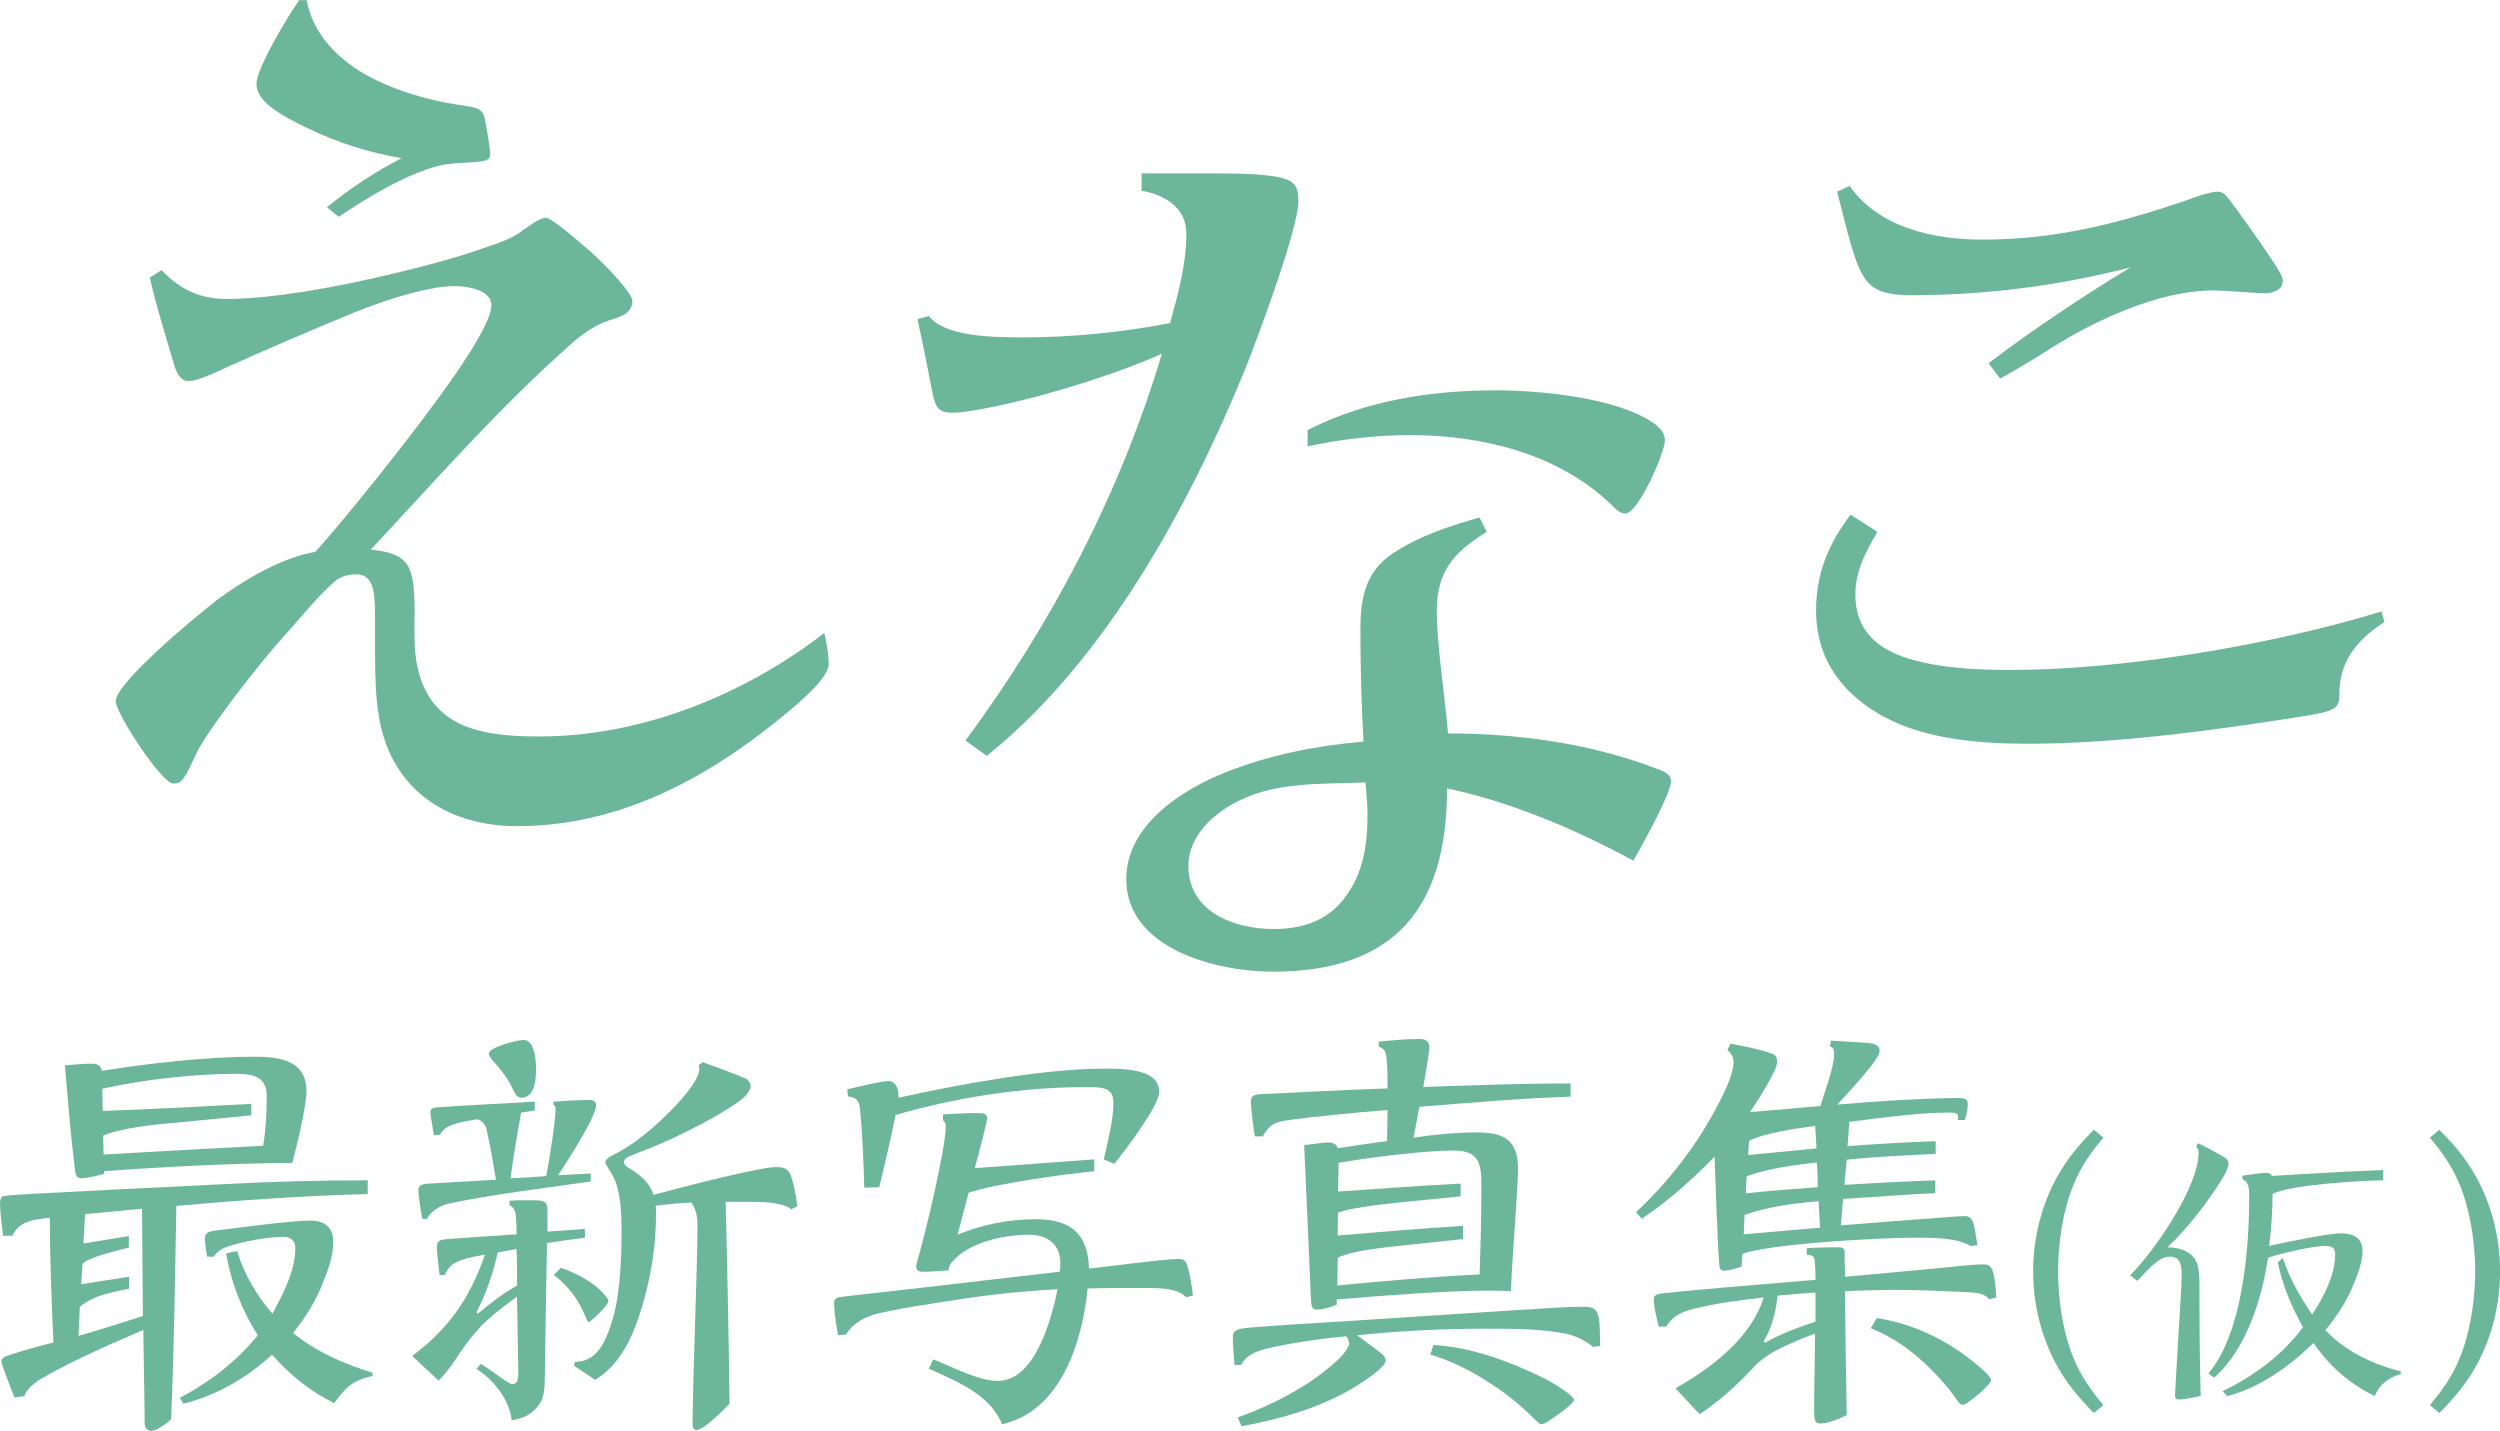
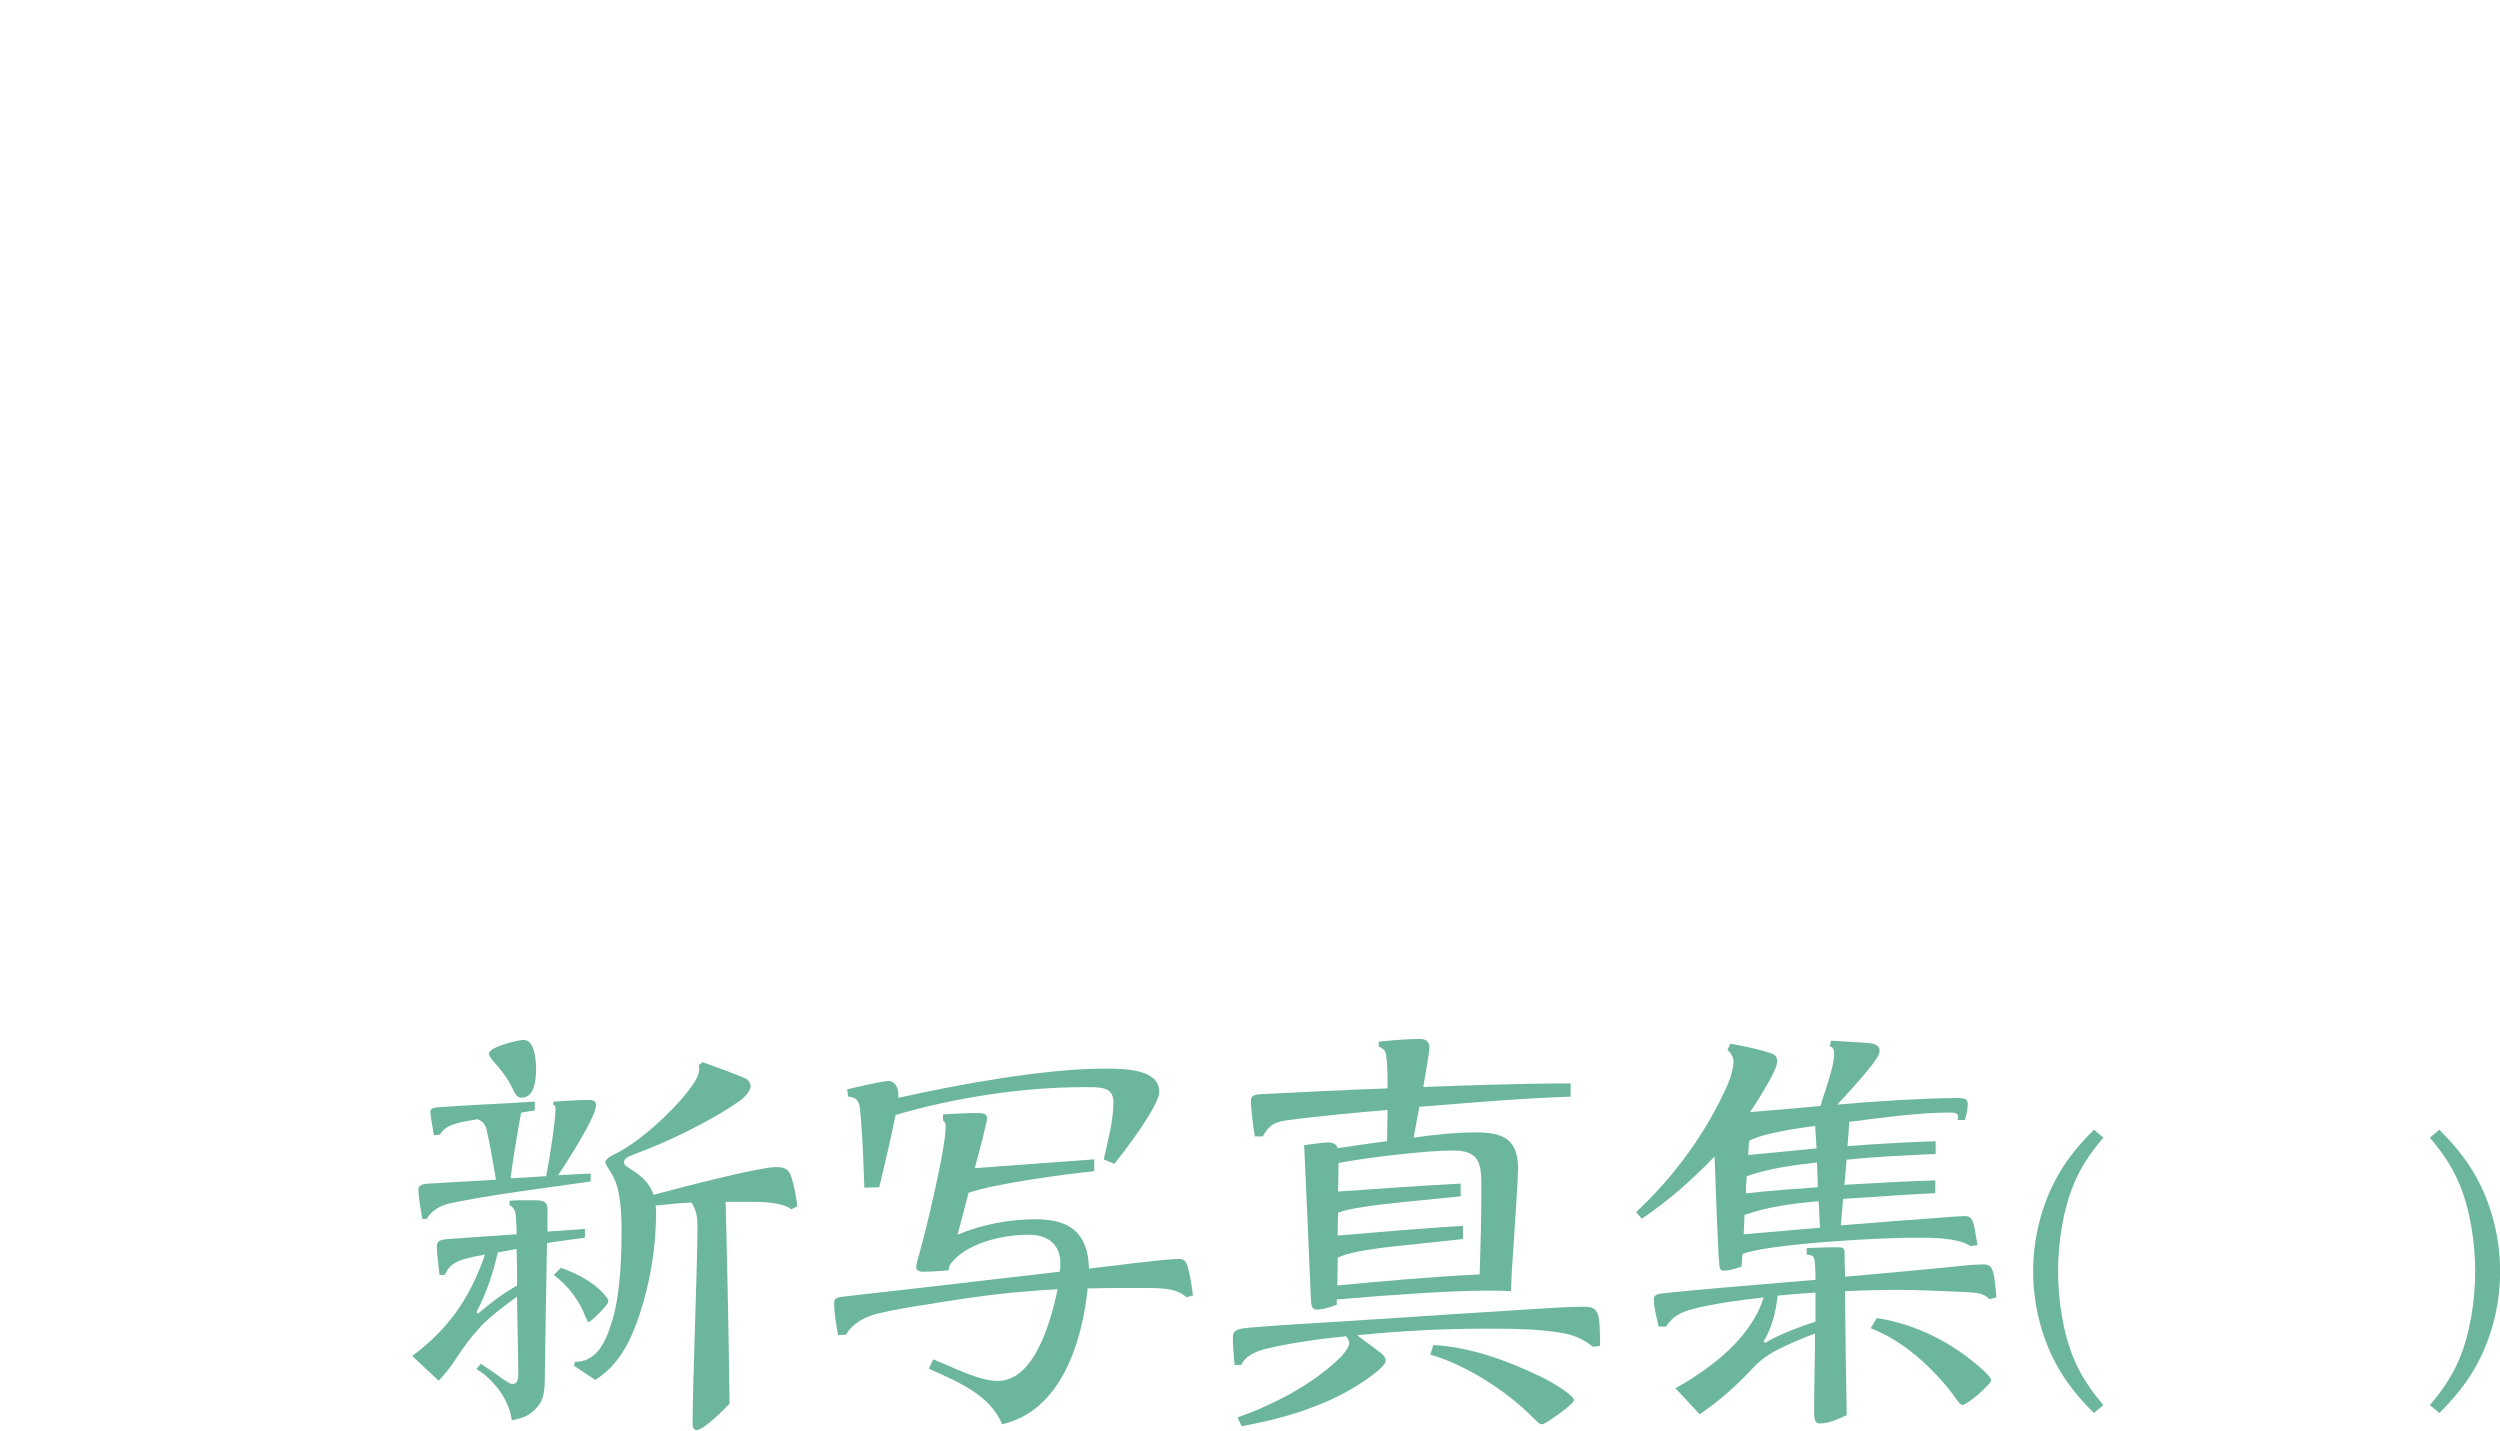
<svg xmlns="http://www.w3.org/2000/svg" id="_レイヤー_2" data-name="レイヤー 2" viewBox="0 0 260.84 149.26">
  <defs>
    <style>
      .cls-1 {
        fill: #6cb79c;
      }
    </style>
  </defs>
  <g id="_レイヤー_2-2" data-name="レイヤー 2">
    <g>
      <g>
-         <path class="cls-1" d="M43.24,64.37v1.78c0,2.78.45,6.13,3.12,8.35,2.56,2.12,6.68,2.34,9.91,2.34,10.69,0,21.38-4.34,29.74-10.8.22,1,.45,2.12.45,3.23,0,1.34-2.34,3.45-4.79,5.46-8.13,6.68-17.26,11.47-27.73,11.47-5.68,0-10.69-2.34-13.14-7.35-1.67-3.45-1.67-7.24-1.67-12.03v-2.56c0-2.67-.22-4.34-2-4.34-.78,0-1.56.22-2.12.67-1.67,1.45-3.23,3.34-4.68,5.01-3.9,4.23-8.91,11.03-9.8,12.92-1.34,2.9-1.56,3.23-2.45,3.23-1.22,0-6.01-7.35-6.01-8.58,0-1.89,8.02-8.58,10.58-10.58,3.01-2.23,6.91-4.46,10.25-5.01,2.34-2.56,10.13-12.03,14.81-18.82,2.12-3.12,3.56-5.68,3.56-6.91,0-1.67-2.67-2-3.79-2-2.45,0-6.46,1.11-10.58,2.78-4.34,1.78-9.8,4.12-13.7,5.9-1.23.56-2.67,1.23-3.56,1.23s-1.34-1.11-1.56-2c-.78-2.67-1.78-5.79-2.45-8.8l1.23-.78c2,2.12,4.12,3.01,6.79,3.01,4.9,0,12.03-1.34,17.49-2.67,2.34-.56,5.46-1.34,8.13-2.23,3.34-1.11,4.23-1.45,5.23-2.23.78-.56,1.89-1.34,2.45-1.34.45,0,2,1.23,4.57,3.45,1.89,1.67,4.46,4.46,4.46,5.23,0,1.34-1.34,1.67-2.34,2-2.12.67-3.68,2.12-5.24,3.56-7.02,6.35-13.25,13.48-19.71,20.38,4.23.45,4.57,1.78,4.57,7.02ZM35.89,6.24c2.78,2.34,7.57,4.12,12.58,4.79,1.56.22,1.89.45,2.12,1.34.11.56.56,3.12.56,3.68,0,.67-.45.78-2,.89-1.89.11-2.78.11-4.45.67-3.56,1.23-6.68,3.23-9.36,5.01l-1.23-1c2.45-2,5.01-3.68,7.8-5.12-3.34-.56-6.57-1.56-9.8-3.12-3.01-1.45-5.35-2.78-5.35-4.68,0-1.56,3.34-7.13,4.46-8.69h.78c.45,2.45,1.78,4.46,3.9,6.24Z" />
-         <path class="cls-1" d="M123.78,24.36c0-2.66-2.23-4.04-4.67-4.46v-1.81h6.27c2.87,0,5.1,0,6.8.21,2.87.32,3.29.96,3.29,2.66,0,2.87-4.14,14.02-5.63,17.74-5.84,14.23-14.55,30.28-26.88,40.16l-2.23-1.59c9.03-12.22,16.15-25.81,20.5-40.37-3.72,1.7-10.62,4.04-17,5.42-2.02.42-3.72.74-4.89.74-1.38,0-1.7-.53-2.02-1.91-.53-2.76-1.06-5.42-1.59-7.86l1.17-.32c1.7,2.12,6.37,2.23,9.88,2.23,5.1,0,10.3-.53,15.3-1.49.85-3.08,1.7-6.16,1.7-9.35ZM155.12,55.49c-3.29,2.02-5.21,4.04-5.21,8.18,0,3.82.85,8.82,1.17,12.85,7.33,0,14.87,1.06,21.57,3.61.96.32,1.7.64,1.7,1.38,0,1.27-3.08,6.8-3.93,8.29-6.05-3.29-12.85-6.16-19.44-7.54,0,12.43-5.42,19.12-18.17,19.12-5.84,0-15.3-2.34-15.3-9.67,0-5.63,5.84-9.35,10.41-11.15,4.57-1.81,9.45-2.76,14.34-3.19-.21-3.82-.32-7.75-.32-11.69,0-3.61.64-6.37,3.93-8.29,2.55-1.59,5.52-2.55,8.5-3.4l.74,1.49ZM129.51,83.43c-2.76,1.27-5.52,3.72-5.52,6.91,0,4.67,4.57,6.59,8.92,6.59,2.55,0,4.99-.64,6.8-2.55,2.44-2.66,2.97-5.95,2.97-9.35,0-1.17-.11-2.23-.21-3.4-4.25.21-9.03-.11-12.96,1.81ZM155.97,40.72c4.57,0,12.85.74,16.68,3.51.53.42,1.06.96,1.06,1.7,0,1.27-2.76,7.65-4.14,7.65-.64,0-1.17-.64-1.59-1.06-5.52-5.21-13.38-7.12-20.82-7.12-3.61,0-7.22.42-10.73,1.17v-1.7c6.06-3.08,12.85-4.14,19.55-4.14Z" />
-         <path class="cls-1" d="M193.58,62c0,3.8,2.3,5.7,5.5,6.7,3.5,1.1,7.8,1.2,10.7,1.2,11.5,0,26.9-2.5,38.7-6.1l.3,1.1c-3.1,2-4.7,4.3-4.7,7.5,0,1.6-.4,1.8-4.2,2.4-8.3,1.3-18.8,2.8-28.3,2.8-4.7,0-10.4-.4-14.8-2.7-4.2-2.2-7.3-5.8-7.3-11.2,0-4,1.4-7.1,3.6-10l2.8,1.8c-1.2,2-2.3,4.1-2.3,6.5ZM192.98,19.4c3.1,4.4,8.8,5.6,13.9,5.6,7.4,0,14.1-1.6,21.8-4.3.8-.3,2.1-.7,2.6-.7.6,0,.8.2,1.3.8,1,1.3,2.1,2.9,3.1,4.3,2,2.9,2.5,3.7,2.5,4.2,0,1-1.1,1.3-1.9,1.3s-4.4-.3-5.1-.3c-3.2,0-6.3.8-9.3,2-2.8,1.1-5.3,2.4-8,4.1-1.7,1.1-3.4,2.1-5.2,3.1l-1.2-1.6c4.6-3.5,9.7-6.9,14.8-10-7.4,1.9-15.1,2.9-22.8,2.9-3.6,0-4.7-.8-5.7-3.3-.7-1.8-1.2-4-2.1-7.5l1.3-.6Z" />
-       </g>
+         </g>
      <g>
-         <path class="cls-1" d="M4.46,143.74c-1.15.69-1.75,1.38-1.93,1.93l-1.01.14c-.18-.37-1.38-3.5-1.38-3.77,0-.37.46-.55.78-.64,1.52-.51,3.22-.97,4.65-1.33-.18-4.32-.37-8.69-.37-13.02-.78.09-1.7.18-2.39.46-.74.28-1.15.69-1.52,1.43H.32c-.14-1.1-.32-2.67-.32-3.36,0-.32.09-.74.37-.78.92-.18,5.61-.37,7.27-.46,4.97-.28,10.44-.51,15.5-.78,5.11-.28,10.17-.41,15.23-.41v1.43c-6.67.18-13.29.64-19.97,1.24-.14,7.41-.23,14.91-.55,22.27-.51.46-1.52,1.2-2.07,1.2-.41,0-.69-.32-.69-.83v-.78c-.05-2.99-.09-5.93-.14-8.92-1.79.78-7.36,3.13-10.49,5.01ZM26.45,110.25c2.48,0,5.52.28,5.52,3.54,0,1.75-.92,5.38-1.47,7.54-6.44.05-13.53.41-19.64.87v.28c-1.24.32-1.93.46-2.39.46s-.6-.41-.64-.83c-.46-3.63-.74-7.27-1.06-10.95.92-.09,1.89-.18,2.81-.18.55,0,.92.14,1.06.74,5.2-.83,11.27-1.47,15.83-1.47ZM14.81,126.12c-1.98.18-3.96.37-5.93.55l-.18,3.08c1.56-.28,3.13-.51,4.74-.78v1.2c-1.66.41-4.28,1.06-4.83,1.7-.05.69-.09,1.43-.14,2.12,1.43-.23,3.31-.51,5.01-.78v1.24c-1.84.41-3.59.64-5.15,1.89l-.14,3.04c2.25-.64,4.55-1.38,6.72-2.07-.05-3.73-.05-7.45-.09-11.18ZM10.72,115.91c5.06-.18,10.35-.46,15.5-.74v1.2c-1.93.18-5.52.55-8.97.87-2.67.23-5.2.69-6.49,1.24l.05,1.98c5.57-.32,11.09-.64,16.65-.92.28-1.7.37-3.5.37-5.2,0-2.02-1.47-2.3-3.17-2.3-4.37,0-9.85.6-13.99,1.56l.05,2.3ZM38.87,143.23v.32c-2.12.51-2.81,1.2-4,2.85-2.53-1.24-4.6-2.94-6.49-5.06-2.58,2.39-5.8,4.28-9.25,5.11l-.37-.6c3.13-1.66,5.89-3.77,8.14-6.53-1.66-2.58-2.81-5.57-3.31-8.56l1.15-.23c.74,2.44,2.02,4.6,3.68,6.53,1.1-1.98,2.39-4.51,2.39-6.81,0-.78-.46-1.2-1.24-1.2-1.66,0-4.19.46-5.8,1.01-.6.18-1.1.51-1.47,1.06h-.69c-.09-.64-.23-1.29-.23-1.89s.32-.78,1.38-.87c2.21-.28,7.68-1.01,9.62-1.01,1.47,0,2.39.69,2.39,2.21,0,1.38-.46,2.76-.97,4-.74,2.02-1.89,3.86-3.22,5.52,2.44,1.98,5.29,3.22,8.28,4.14Z" />
        <path class="cls-1" d="M50.14,138.45c-.92.92-1.79,2.12-2.81,3.68-.46.69-1.01,1.33-1.56,1.93l-2.76-2.58c3.68-2.76,5.98-5.89,7.59-10.58-2.9.51-3.63.87-4.19,2.12h-.55c-.14-1.06-.28-2.48-.28-2.81,0-.64.09-.83,1.01-.92,2.44-.18,5.15-.37,7.31-.51,0-.64-.05-1.98-.14-2.3-.09-.32-.23-.55-.6-.74v-.46c.51-.05.97-.05,1.47-.05h1.06c.92,0,1.43.09,1.43.92v2.35c1.29-.09,2.58-.18,3.91-.28v.92c-1.43.18-2.76.37-3.96.55-.09,4.69-.18,10.67-.23,14.08,0,1.24-.09,2.12-.64,2.85-.83,1.1-1.75,1.38-2.81,1.56-.23-2.07-1.84-4.23-3.68-5.34l.46-.55c.51.32,1.29.87,1.93,1.33.78.55,1.1.78,1.38.78.55,0,.6-.51.6-1.38-.05-2.58-.09-5.15-.14-7.73-1.33.97-2.62,1.93-3.82,3.13ZM56.99,122.71c.37-1.89.97-5.8.97-6.99,0-.18,0-.37-.23-.46v-.32c1.2-.09,2.94-.18,3.77-.18.37,0,.69.14.69.55,0,1.24-3.13,6.07-3.96,7.31.87-.05,2.44-.14,3.4-.18v.83c-2.58.37-5.25.74-7.54,1.06-2.53.37-5.11.78-7.22,1.24-.97.23-1.84.74-2.35,1.61h-.46c-.28-1.52-.41-2.71-.41-3.04,0-.41.32-.6.97-.64,2.39-.14,4.79-.28,7.13-.41-.28-1.66-.64-3.77-1.01-5.34-.14-.51-.51-.83-.92-.97-2.35.37-3.36.64-3.91,1.61l-.64.05c-.14-.83-.37-2.16-.37-2.39,0-.41.32-.46.69-.51,1.1-.09,3.5-.23,5.2-.32s3.54-.18,5.01-.28v.92c-.51.09-.97.14-1.43.23-.41,2.25-.87,4.97-1.1,6.85,1.24-.05,2.48-.14,3.73-.23ZM53.91,130.31c-.64.14-1.33.23-1.98.37-.46,2.12-1.2,4.28-2.21,6.21l.14.18c1.29-1.1,2.62-2.12,4.09-2.94,0-1.29,0-2.53-.05-3.82ZM54.64,108.5c1.15,0,1.29,2.12,1.29,2.99,0,1.01-.09,3.04-1.52,3.04-.37,0-.6-.23-.92-.92-.51-1.1-1.2-1.98-2.07-2.94-.32-.37-.41-.64-.41-.74,0-.69,3.04-1.43,3.63-1.43ZM63.11,135.14c.32.37.37.51.37.64,0,.37-1.84,2.16-2.07,2.16-.09,0-.23-.32-.32-.55-.69-1.75-1.75-3.17-3.31-4.37l.74-.74c1.7.6,3.4,1.47,4.6,2.85ZM75.71,125.38c.18,7.04.32,14.03.41,21.07-.55.6-2.71,2.76-3.45,2.76-.37,0-.41-.46-.41-.69,0-1.52.14-7.04.28-11.09.09-3.17.23-7.13.23-9.48,0-.87-.09-1.75-.64-2.48-1.24.05-2.48.18-3.73.32.05.23.05.51.05.74,0,3.63-.6,7.27-1.75,10.72-.87,2.62-2.16,5.24-4.6,6.72l-2.21-1.47.09-.41c2.25,0,3.22-1.93,4-4.65.83-2.94.87-7.22.87-8.97,0-2.3-.14-4.65-1.1-6.12-.18-.28-.6-.92-.6-1.1s.28-.51,1.06-.87c2.9-1.43,6.72-5.15,8.14-7.31.37-.55.6-1.1.6-1.47,0-.14,0-.28-.05-.46l.41-.32c1.43.51,3.31,1.2,4.46,1.7.41.18.55.6.55.78,0,.55-.64,1.2-1.15,1.56-2.81,2.02-7.59,4.32-10.63,5.43-.97.37-1.43.55-1.43.97,0,.23.09.37.78.78,1.06.64,1.89,1.43,2.3,2.62,1.52-.41,4.37-1.15,7.04-1.79,2.53-.6,4.88-1.1,5.66-1.1.88,0,1.38.09,1.7,1.1.32,1.06.46,1.89.6,2.99l-.64.32c-.6-.6-2.53-.78-3.68-.78h-3.17Z" />
        <path class="cls-1" d="M110.64,131.87c0-2.07-1.33-3.04-3.31-3.04-2.67,0-6.62.83-8.24,3.17-.05.18-.09.37-.14.55-.87.05-1.75.14-2.58.14-.37,0-.78-.05-.78-.51,0-.14.09-.55.18-.83.74-2.53,2.9-11.46,2.9-13.8,0-.28-.05-.51-.28-.64v-.64c1.15-.05,2.3-.14,3.4-.14.83,0,1.2.05,1.2.55,0,.41-1.01,4.23-1.29,5.2,4.14-.32,8.33-.6,12.47-.92v1.24c-2.94.28-10.58,1.33-13.11,2.25l-1.15,4.37c2.53-1.06,5.38-1.61,8.14-1.61,3.59,0,5.47,1.43,5.57,5.15,2.07-.23,7.91-1.01,9.38-1.01.51,0,.74.23.87.69.32,1.01.46,2.07.6,3.13l-.69.18c-.92-.87-2.25-.97-4.37-.97-1.98,0-3.96,0-5.93.05-.55,5.52-2.76,12.79-8.93,14.17-1.24-3.13-4.83-4.51-7.64-5.8l.46-.97c1.89.74,4.74,2.25,6.72,2.25,3.96,0,5.61-6.53,6.26-9.57-1.66.09-3.27.23-4.92.37-3.04.32-6.12.78-9.15,1.29-1.56.23-3.13.51-4.65.87-1.33.32-2.67,1.01-3.36,2.21l-.83.05c-.32-1.75-.41-2.62-.41-3.36,0-.51.32-.6,1.24-.69,2.94-.32,5.11-.6,7.68-.87,4.88-.55,9.75-1.15,14.63-1.7.05-.28.05-.55.05-.83ZM115.15,111.49c2.58,0,5.8.14,5.8,2.44,0,1.43-3.63,6.21-4.69,7.5l-1.1-.46c.41-1.84,1.01-4.05,1.01-5.93,0-1.52-1.06-1.61-2.58-1.61h-.55c-6.4,0-13.43,1.1-19.6,2.9-.51,2.53-1.1,5.06-1.7,7.54l-1.56.05c-.09-2.76-.18-5.52-.46-8.28-.09-.87-.46-1.15-1.24-1.24l-.09-.74c1.15-.28,3.68-.87,4.28-.87.74,0,1.06.74,1.06,1.38v.37c6.44-1.43,15.27-3.04,21.44-3.04Z" />
        <path class="cls-1" d="M144.12,141.21c.32.23.46.55.46.74,0,.69-2.21,2.16-3.45,2.9-3.5,2.07-7.59,3.22-11.59,3.96l-.41-.92c3.73-1.33,7.77-3.4,10.72-6.26.37-.37.92-1.1.92-1.47,0-.28-.14-.51-.32-.74-3.31.32-6.12.78-8.28,1.29-1.33.32-2.25.83-2.67,1.7h-.69c-.09-.97-.18-1.98-.18-2.94,0-.83.87-.87,1.98-.97,2.67-.23,6.81-.46,10.4-.69,8.51-.55,16.06-1.06,21.53-1.38.92-.05,1.79-.09,2.71-.09,1.66,0,1.66.69,1.7,4.09l-.74.09c-.87-.69-1.79-1.15-2.9-1.38-2.71-.51-5.57-.51-8.28-.51-4.51,0-8.97.23-13.43.69.88.64,1.61,1.2,2.53,1.89ZM144.77,115.81c-2.94.23-8.19.74-10.63,1.1-1.2.18-1.75.51-2.39,1.66h-.83c-.14-.83-.41-3.04-.41-3.63s.28-.74,1.06-.78c2.71-.14,9.06-.46,13.2-.6,0-1.15,0-2.44-.14-3.45-.05-.46-.32-.74-.78-.92v-.51c1.43-.14,2.9-.28,4.32-.28.6,0,.97.28.97.87,0,.46-.46,3.13-.64,4.14,5.11-.18,10.21-.37,15.37-.37v1.38c-5.29.18-10.54.64-15.78,1.06l-.6,3.22c2.16-.32,4.37-.55,6.53-.55,2.94,0,4.37.78,4.37,3.86,0,.74-.32,5.75-.46,7.73-.18,2.39-.23,3.45-.28,4.97-1.01-.05-1.7-.05-2.58-.05-3.82,0-10.21.46-15.6.92v.55c-.97.37-1.61.51-2.07.51-.55,0-.6-.37-.64-1.43-.23-5.11-.41-9.94-.69-15.73,1.24-.18,2.16-.28,2.53-.28.46,0,.83.14.97.6,1.75-.28,3.45-.51,5.15-.74l.05-3.27ZM139.52,134.12c4.92-.46,9.89-.92,14.86-1.15.09-2.85.18-5.66.18-9.25,0-2.44-.28-3.68-2.94-3.68s-8.33.64-11.96,1.29l-.05,2.99c4.46-.32,8.56-.6,12.79-.83v1.33c-1.33.14-4.05.41-6.39.64-2.71.28-5.34.64-6.39,1.06-.05.87-.05,1.84-.05,2.39,4.37-.37,8.69-.74,13.07-1.01v1.38c-1.79.18-4.42.46-6.99.74-3.4.37-5.15.74-6.07,1.2l-.05,2.9ZM160.69,143.6c1.43.69,3.54,2.02,3.54,2.48,0,.28-1.29,1.29-2.62,2.16-.37.23-.6.37-.83.37-.09,0-.46-.32-.74-.6-2.94-3.04-7.45-5.75-10.81-6.67l.32-1.01c3.91.23,7.68,1.61,11.13,3.27Z" />
        <path class="cls-1" d="M191.09,111.67c.18-.69.28-1.33.28-1.75,0-.32-.09-.69-.46-.74l.14-.6c1.29.09,2.58.14,3.82.23.55.05,1.24.18,1.24.83,0,.37-.37.92-.83,1.52-1.15,1.47-2.9,3.36-3.59,4.09,4.09-.37,8.79-.64,12.38-.69.87,0,1.24.05,1.24.64,0,.55-.14,1.15-.32,1.66h-.74c0-.09.05-.23.05-.32,0-.41-.32-.46-.87-.46-3.27,0-7.18.55-10.49.97-.05.83-.09,1.66-.18,2.53,3.08-.23,6.12-.41,9.2-.51v1.33c-3.13.14-6.21.28-9.29.6-.09.87-.14,1.75-.23,2.62,3.17-.18,6.3-.37,9.48-.46v1.33c-3.22.14-6.39.41-9.62.6-.09.92-.14,1.84-.23,2.76,4-.32,6.85-.55,10.76-.83.51-.05,1.84-.14,2.16-.14.6,0,.83.32,1.01,1.15.09.46.18,1.1.32,1.89l-.74.09c-.97-.69-3.08-.87-4.88-.87h-1.24c-3.27,0-15.04.64-17.67,1.7,0,.41-.05.87-.09,1.33-.55.14-1.2.41-1.84.41-.28,0-.41-.14-.46-.46-.14-1.33-.18-3.5-.28-5.24-.09-2.07-.14-4.14-.23-6.21-2.3,2.39-4.78,4.6-7.59,6.49l-.6-.69c4-3.73,7.36-8.33,9.57-13.34.32-.74.6-1.7.6-2.35,0-.51-.28-.92-.64-1.24l.32-.64c1.33.23,2.9.55,4.14.97.46.14.74.37.74.87,0,.28-.18.78-.46,1.33-.69,1.38-1.89,3.27-2.39,3.96,2.44-.18,4.92-.41,7.36-.64.28-.97.83-2.48,1.15-3.73ZM185.34,140.89c-.97.51-1.84,1.15-2.53,1.93-1.66,1.79-3.5,3.4-5.47,4.74l-2.53-2.71c3.68-2.07,7.91-5.24,9.2-9.48-2.44.28-4.97.6-7.36,1.2-1.2.32-2.16.74-2.81,1.84h-.78c-.18-.87-.51-1.93-.51-2.85,0-.46.41-.55.78-.6,2.07-.23,4.19-.41,6.26-.6,3.27-.28,6.58-.55,9.84-.83,0-.6-.05-1.61-.09-1.98-.05-.46-.23-.6-.83-.64v-.69c1.06-.05,2.12-.09,3.17-.09.55,0,.78.05.78.6v.64c0,.6.05,1.24.05,1.84,4.51-.41,8.33-.74,12.79-1.2.46-.05,1.33-.09,1.61-.09.6,0,.87.18,1.06.87.14.55.23,1.33.32,2.58l-.74.18c-.55-.64-1.38-.69-2.53-.74-2.12-.09-4.69-.23-6.95-.23-1.84,0-3.73.05-5.57.14.05,4.32.09,8.6.18,12.93-.74.37-1.93.87-2.76.87-.6,0-.64-.46-.64-1.38,0-2.67.09-5.34.09-8-1.29.46-2.76,1.1-4.05,1.75ZM182.02,126.76l-.09,2.02,7.96-.69c-.05-.92-.09-1.84-.14-2.76-2.62.23-5.24.55-7.73,1.43ZM189.57,121.29c-2.48.28-4.97.6-7.32,1.43-.05.6-.09,1.2-.09,1.79,2.48-.28,5.01-.46,7.5-.64,0-.87-.05-1.7-.09-2.58ZM185.66,118.07c-1.29.28-2.44.55-3.17.97l-.09,1.47c2.35-.23,4.74-.46,7.13-.69-.05-.78-.09-1.56-.14-2.35-.97.14-2.39.32-3.73.6ZM189.43,134.86c-1.29.09-2.62.18-3.96.32-.18,1.66-.6,3.4-1.47,4.78l.18.14c1.33-.83,3.68-1.7,5.24-2.21v-3.04ZM206.96,143c.51.46.78.83.78,1.01,0,.14-.18.37-.46.64-.46.51-1.15,1.1-1.75,1.52-.37.28-.64.41-.78.41-.18,0-.37-.23-.6-.55-.6-.87-1.29-1.7-2.02-2.48-1.93-2.07-4.23-3.91-6.95-4.97l.64-1.06c4.14.64,8.01,2.62,11.13,5.47Z" />
        <path class="cls-1" d="M214.79,142.79c-1.76-3.04-2.66-6.62-2.66-10.14s.9-7.1,2.66-10.14c.99-1.73,2.27-3.23,3.68-4.64l.99.83c-1.25,1.47-2.34,3.01-3.07,4.8-1.15,2.72-1.66,6.21-1.66,9.15s.51,6.43,1.66,9.15c.74,1.79,1.82,3.33,3.07,4.8l-.99.83c-1.41-1.41-2.69-2.91-3.68-4.64Z" />
-         <path class="cls-1" d="M229.29,132.01c.19.74.19,1.5.19,2.24,0,3.81.03,7.62.13,11.39-.74.19-1.82.38-2.3.38-.32,0-.38-.19-.38-.48,0-.26.26-4.38.38-6.56.1-1.66.32-5.02.32-5.89s-.06-1.98-1.22-1.98c-1.34,0-2.53,1.7-3.42,2.53l-.74-.58c2.59-2.59,7.14-9.22,7.14-12.8,0-.26-.06-.48-.26-.64l.22-.35c.8.42,1.95.99,2.72,1.47.26.16.45.38.45.7,0,.22-.19.74-.61,1.47-1.57,2.53-3.65,5.25-5.76,7.23,1.31,0,2.72.45,3.14,1.86ZM230.99,143.72l-.58-.42c3.55-4.13,4.26-12.96,4.26-18.27v-.42c0-.61-.06-1.34-.7-1.57v-.38c1.06-.16,2.14-.29,2.43-.29.26,0,.54.06.64.32,3.87-.22,7.71-.48,11.62-.61v1.06c-2.37.06-9.76.45-11.55,1.44,0,1.79-.13,3.62-.35,5.41,1.89-.42,6.21-1.31,7.49-1.31s2.24.48,2.24,1.82c0,1.18-.48,2.43-.93,3.52-.7,1.76-1.76,3.33-2.94,4.77,2.08,2.18,4.96,3.58,7.87,4.29v.29c-1.25.32-2.21,1.06-2.72,2.3-2.62-1.31-4.61-3.01-6.4-5.54-2.53,2.46-5.57,4.64-8.99,5.54l-.48-.51c3.23-1.6,6.17-3.68,8.38-6.69-1.18-2.11-2.14-4.38-2.62-6.75l.51-.48c.74,2.21,1.82,4.06,3.07,5.92,1.18-1.79,2.4-4.1,2.4-6.3,0-.67-.35-.86-1.02-.86-1.41,0-4.58.77-5.98,1.22-.64,4.26-2.27,9.6-5.63,12.51Z" />
        <path class="cls-1" d="M258.19,122.51c1.76,3.04,2.66,6.62,2.66,10.14s-.9,7.1-2.66,10.14c-.99,1.73-2.27,3.23-3.68,4.64l-.99-.83c1.25-1.47,2.34-3.01,3.07-4.8,1.15-2.72,1.66-6.21,1.66-9.15s-.51-6.43-1.66-9.15c-.74-1.79-1.82-3.33-3.07-4.8l.99-.83c1.41,1.41,2.69,2.91,3.68,4.64Z" />
      </g>
    </g>
  </g>
</svg>